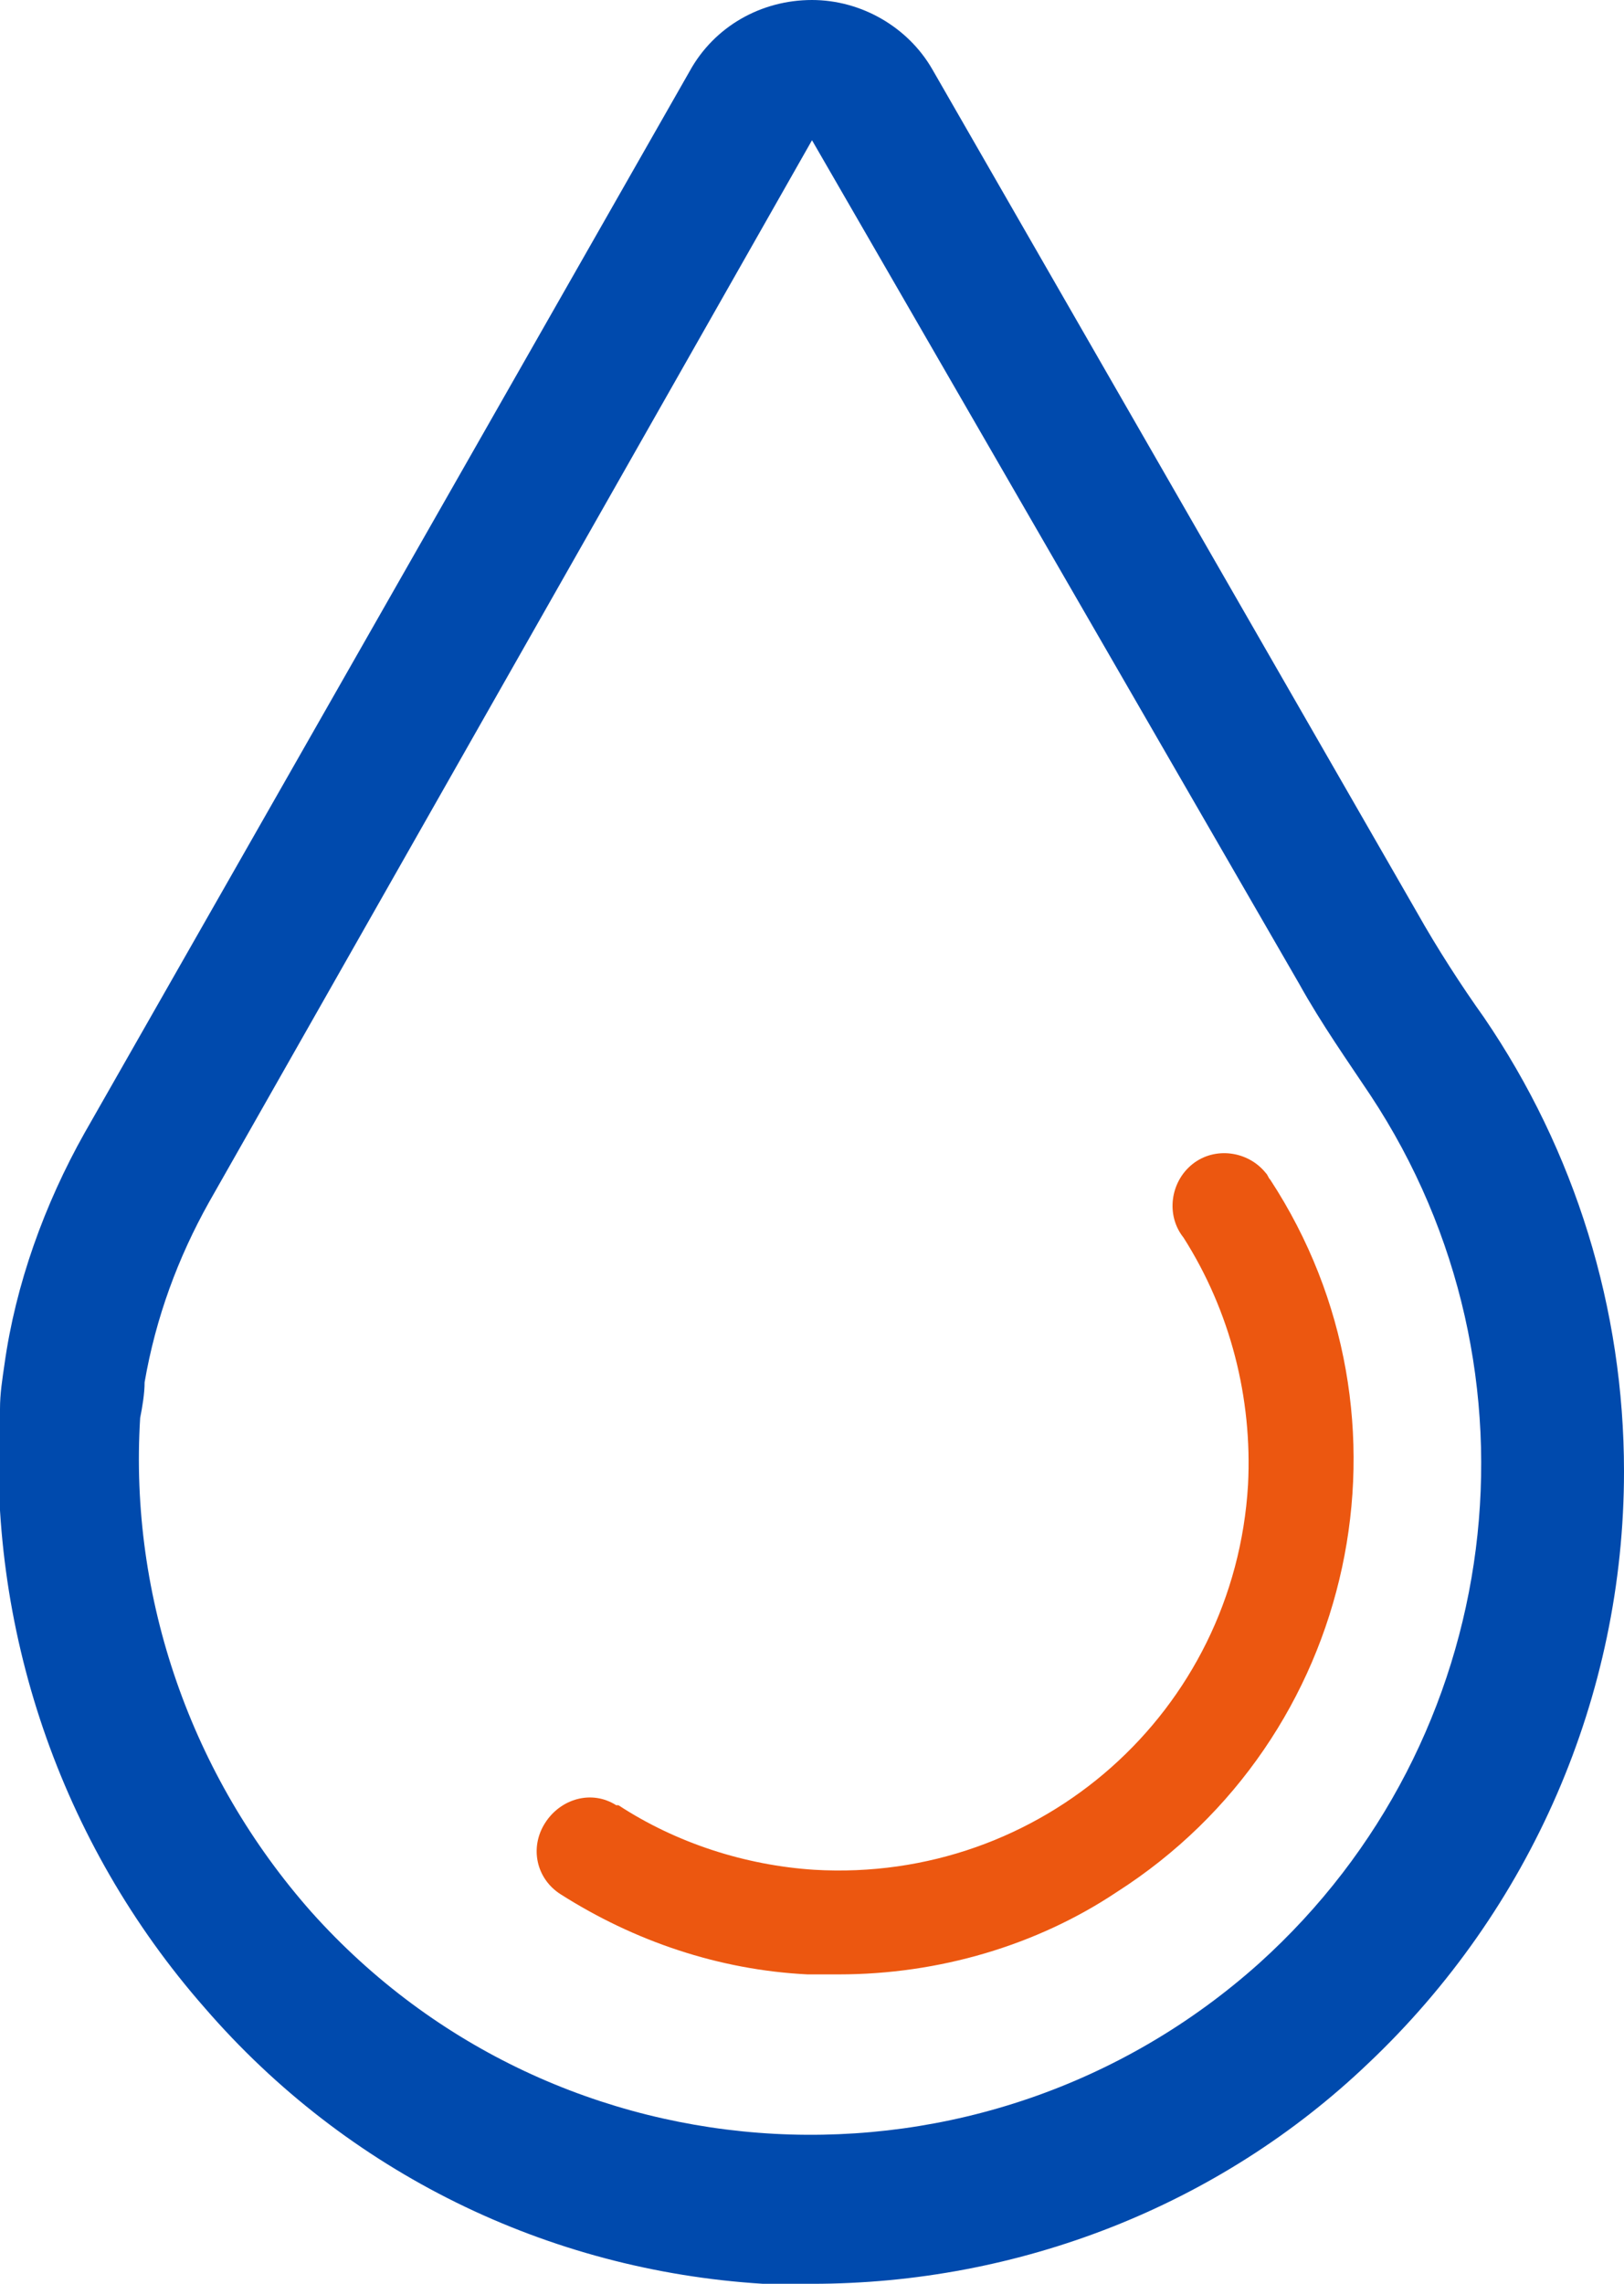
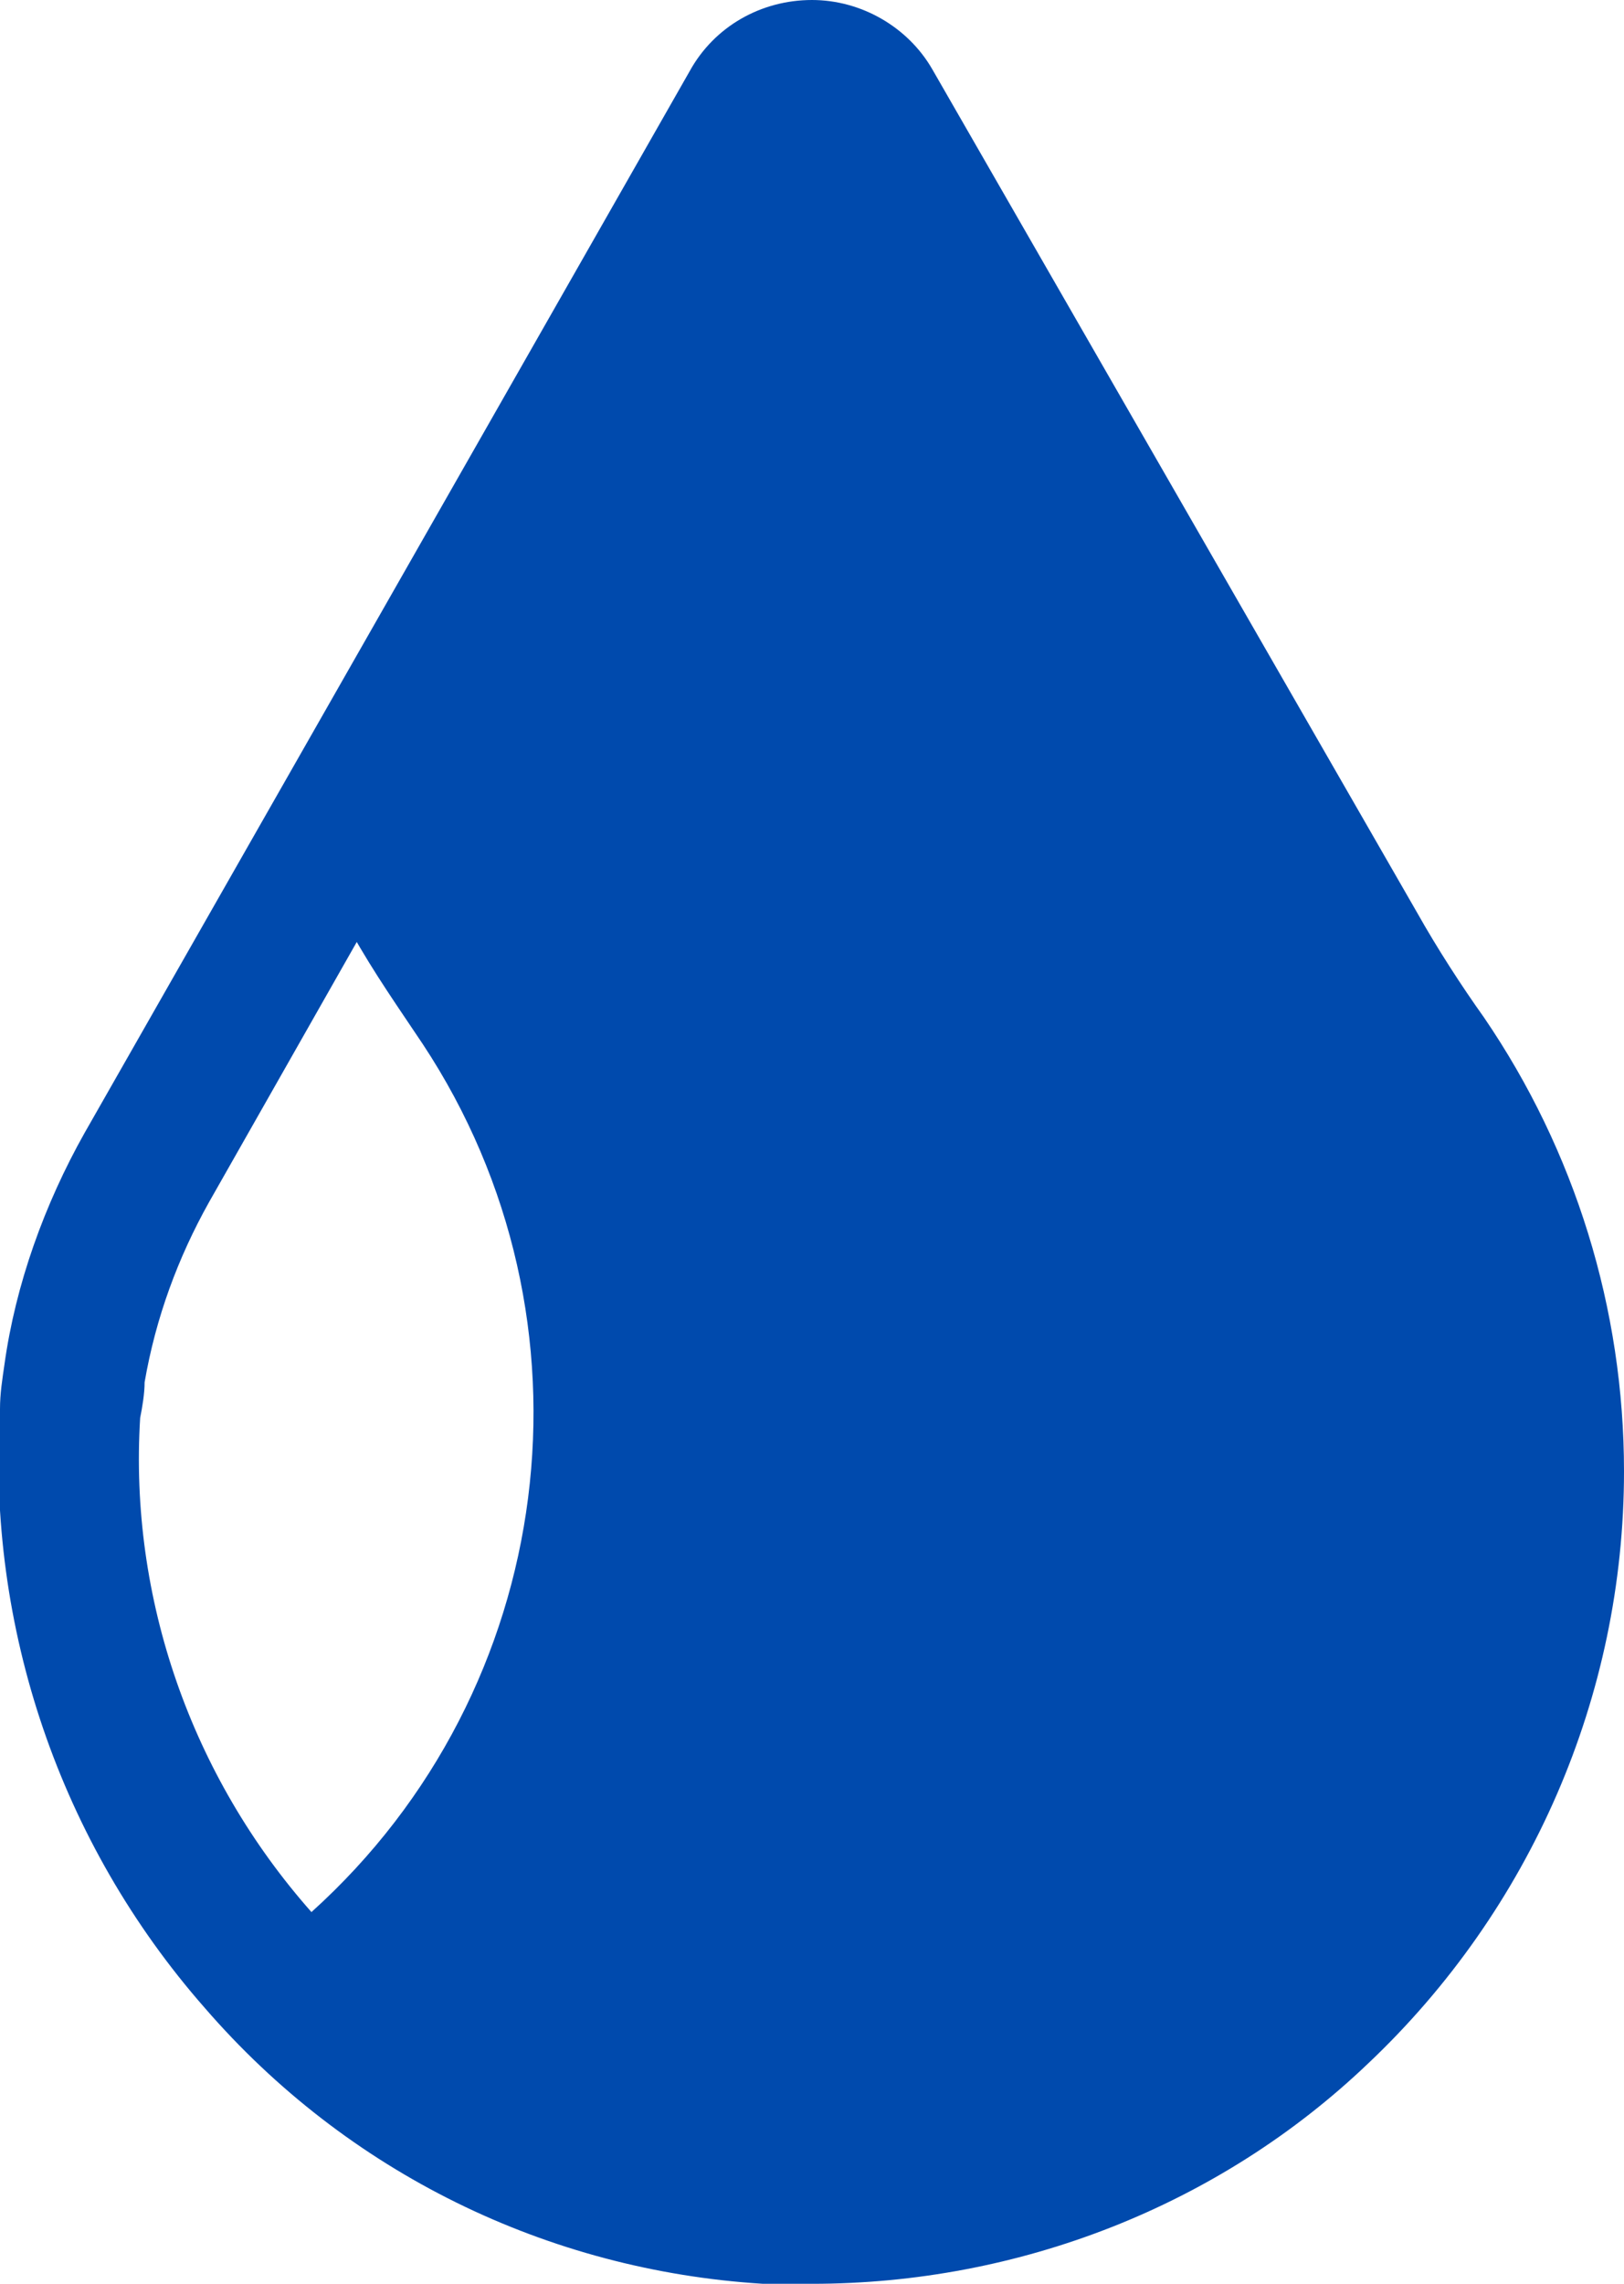
<svg xmlns="http://www.w3.org/2000/svg" version="1.1" id="Livello_1" x="0px" y="0px" viewBox="0 0 73 102.6" style="enable-background:new 0 0 73 102.6;" xml:space="preserve">
  <style type="text/css">
	.st0{fill:#004AAD;}
	.st1{fill:#EC5710;}
</style>
  <g id="WaterDrop_00000139990204188936343560000008839968253139007382_">
-     <path class="st0" d="M36.5,102.6c-0.7,0-1.5,0-2.2,0c-9.7-0.6-18.7-5-25.1-12.4C2.7,82.8-0.6,73.1,0,63.3c0-0.7,0.1-1.3,0.2-2   c0.5-3.6,1.8-7.2,3.6-10.4L31,3.2c1.1-2,3.2-3.2,5.5-3.2l0,0c2.2,0,4.3,1.2,5.4,3.1L63.7,41c0.9,1.6,2,3.3,3,4.7   c4.1,6,6.3,13.1,6.3,20.4c0,10.1-4.2,19.7-11.5,26.6C54.8,99.1,45.8,102.6,36.5,102.6z M36.5,6.3L9.4,54C8,56.5,7,59.2,6.5,62.1   c0,0.5-0.1,1.1-0.2,1.6C5.8,71.8,8.6,79.8,14,85.9c11.1,12.4,30.2,13.4,42.6,2.3c11.1-10,13.2-26.6,5-39c-1-1.5-2.2-3.2-3.2-5   L36.5,6.3z" />
-     <path class="st1" d="M37.7,88.7h-1.4c-4-0.2-7.8-1.5-11.1-3.6c-1.1-0.7-1.4-2.1-0.7-3.2l0,0c0.7-1.1,2.1-1.5,3.2-0.8c0,0,0,0,0.1,0   c2.6,1.7,5.7,2.7,8.8,2.9c10.2,0.6,18.9-7.1,19.5-17.3c0.2-3.9-0.8-7.8-2.9-11.1c-0.8-1-0.6-2.5,0.4-3.3s2.5-0.6,3.3,0.4   c0.1,0.1,0.1,0.2,0.2,0.3c7,10.7,3.9,25.1-6.9,32C46.6,87.4,42.2,88.7,37.7,88.7z" />
+     <path class="st0" d="M36.5,102.6c-0.7,0-1.5,0-2.2,0c-9.7-0.6-18.7-5-25.1-12.4C2.7,82.8-0.6,73.1,0,63.3c0-0.7,0.1-1.3,0.2-2   c0.5-3.6,1.8-7.2,3.6-10.4L31,3.2c1.1-2,3.2-3.2,5.5-3.2l0,0c2.2,0,4.3,1.2,5.4,3.1L63.7,41c0.9,1.6,2,3.3,3,4.7   c4.1,6,6.3,13.1,6.3,20.4c0,10.1-4.2,19.7-11.5,26.6C54.8,99.1,45.8,102.6,36.5,102.6z M36.5,6.3L9.4,54C8,56.5,7,59.2,6.5,62.1   c0,0.5-0.1,1.1-0.2,1.6C5.8,71.8,8.6,79.8,14,85.9c11.1-10,13.2-26.6,5-39c-1-1.5-2.2-3.2-3.2-5   L36.5,6.3z" />
  </g>
</svg>